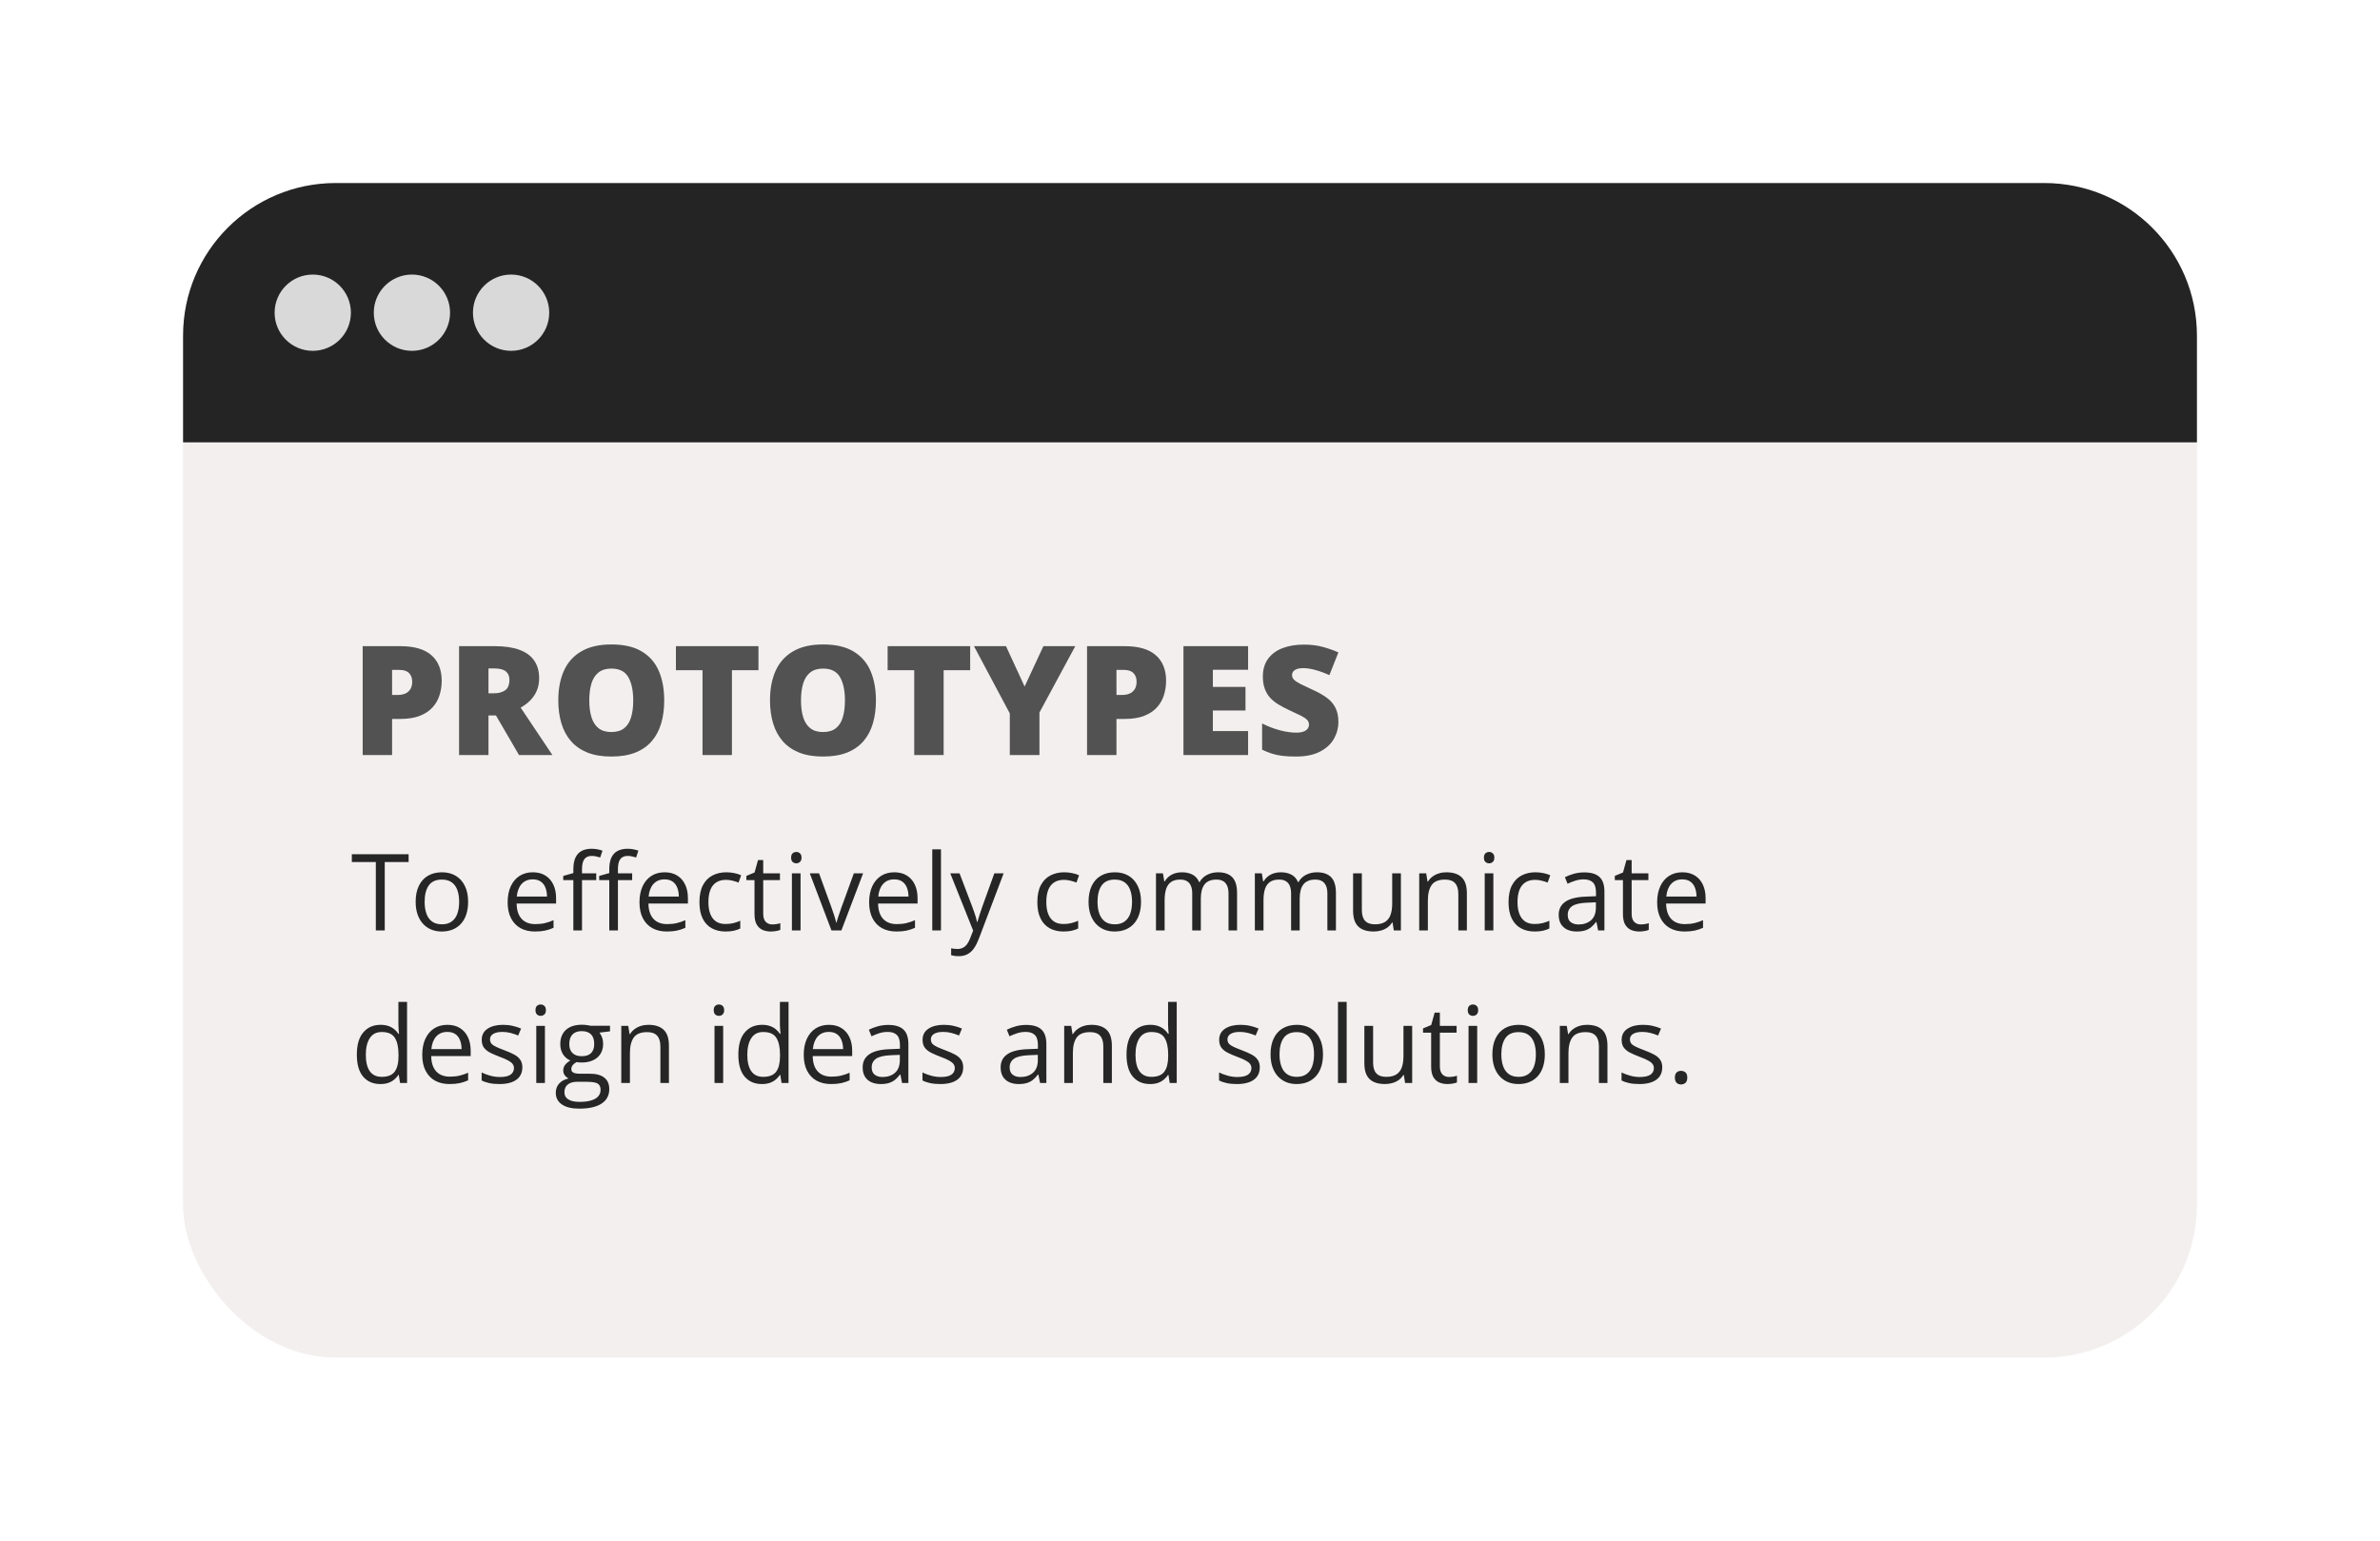
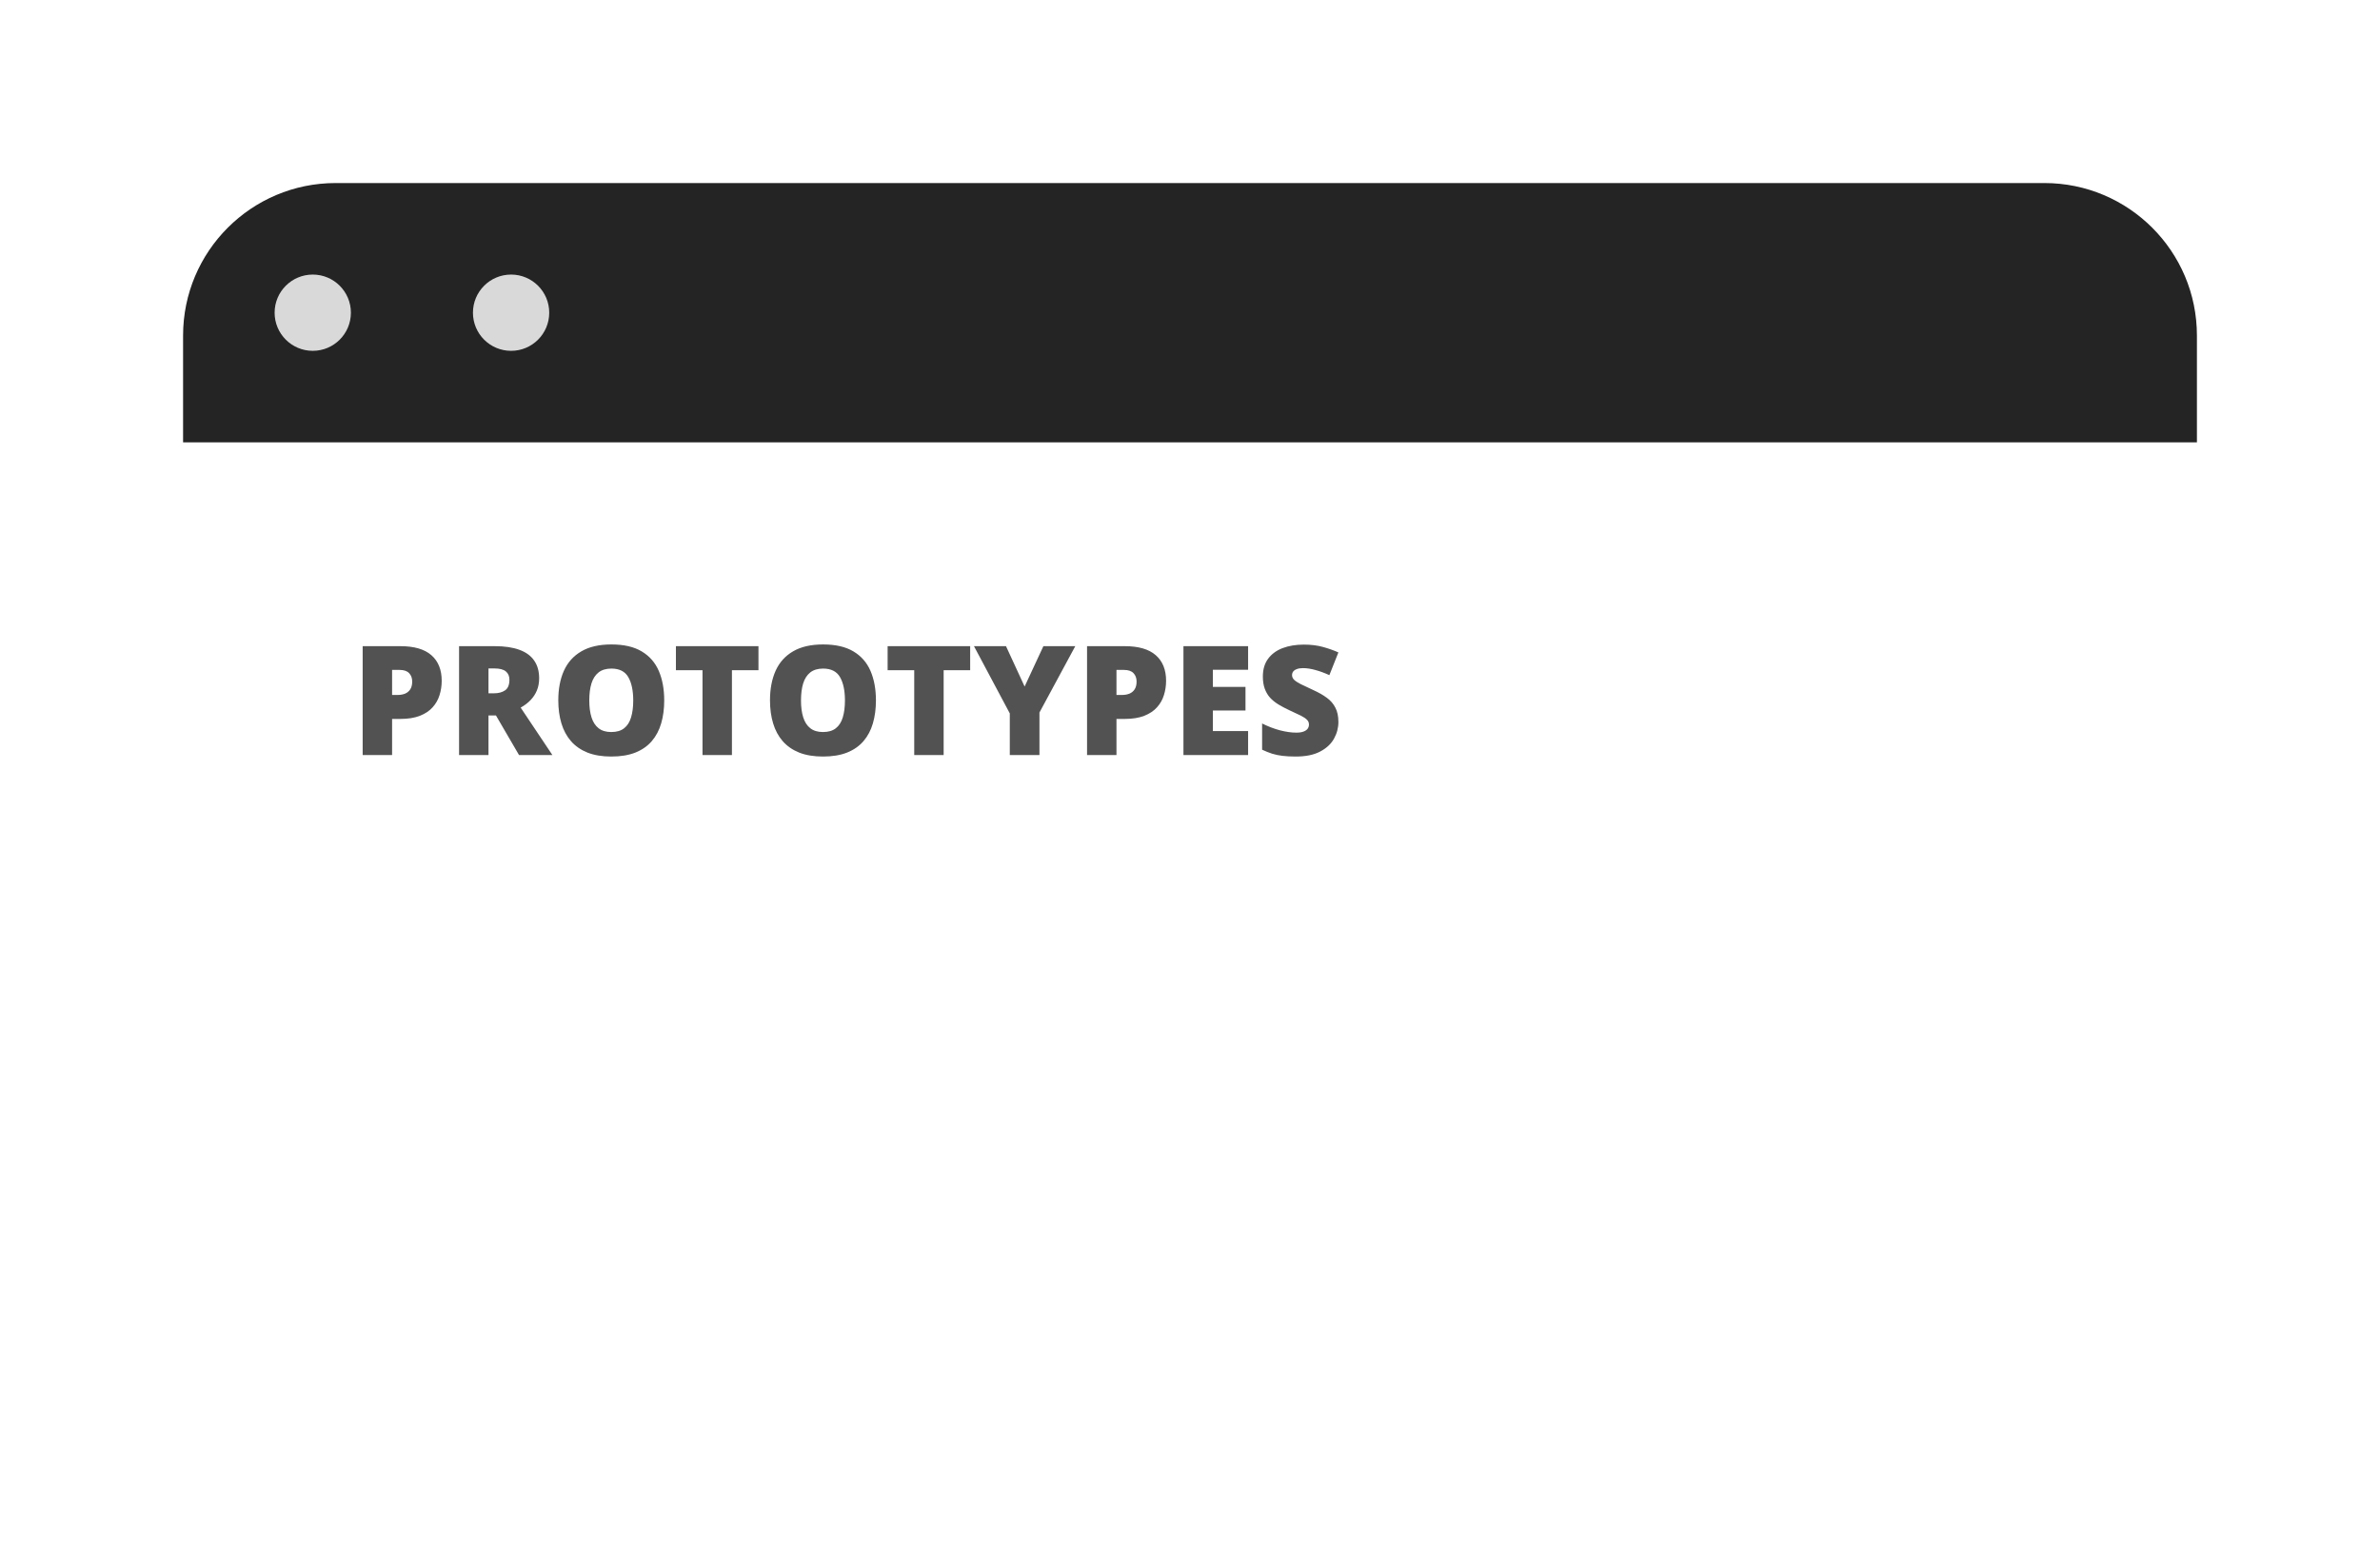
<svg xmlns="http://www.w3.org/2000/svg" width="312" height="202" viewBox="0 0 312 202" fill="none">
  <g filter="url(#filter0_d_34_589)">
-     <rect x="24" y="20" width="264" height="154" rx="20" fill="#F3EFEF" />
    <path d="M24 40C24 28.954 32.954 20 44 20H268C279.046 20 288 28.954 288 40V54H24V40Z" fill="#242424" />
    <circle cx="41" cy="37" r="5" fill="#D9D9D9" />
-     <circle cx="54" cy="37" r="5" fill="#D9D9D9" />
    <circle cx="67" cy="37" r="5" fill="#D9D9D9" />
    <path d="M52.484 80.723C54.294 80.723 55.648 81.117 56.547 81.904C57.452 82.692 57.904 83.812 57.904 85.264C57.904 85.915 57.81 86.54 57.621 87.139C57.439 87.738 57.136 88.272 56.713 88.74C56.296 89.209 55.74 89.58 55.043 89.853C54.353 90.127 53.5 90.264 52.484 90.264H51.4V95H47.543V80.723H52.484ZM52.397 83.838H51.4V87.119H52.162C52.494 87.119 52.803 87.064 53.09 86.953C53.376 86.836 53.604 86.65 53.773 86.397C53.949 86.136 54.037 85.791 54.037 85.361C54.037 84.912 53.904 84.547 53.637 84.268C53.37 83.981 52.956 83.838 52.397 83.838ZM64.857 80.723C66.153 80.723 67.231 80.882 68.09 81.201C68.949 81.514 69.594 81.982 70.023 82.607C70.46 83.232 70.678 84.01 70.678 84.941C70.678 85.521 70.58 86.048 70.385 86.523C70.189 86.999 69.909 87.425 69.545 87.803C69.187 88.174 68.757 88.499 68.256 88.779L72.416 95H68.041L65.014 89.805H64.037V95H60.18V80.723H64.857ZM64.799 83.643H64.037V86.904H64.76C65.352 86.904 65.837 86.774 66.215 86.514C66.592 86.253 66.781 85.788 66.781 85.117C66.781 84.655 66.625 84.294 66.312 84.033C66 83.773 65.495 83.643 64.799 83.643ZM87.074 87.842C87.074 88.942 86.941 89.945 86.674 90.85C86.413 91.748 86.003 92.523 85.443 93.174C84.883 93.825 84.164 94.326 83.285 94.678C82.406 95.023 81.355 95.195 80.131 95.195C78.933 95.195 77.894 95.023 77.016 94.678C76.143 94.326 75.424 93.828 74.857 93.184C74.291 92.533 73.871 91.755 73.598 90.85C73.324 89.945 73.188 88.936 73.188 87.822C73.188 86.338 73.432 85.049 73.92 83.955C74.415 82.855 75.176 82.005 76.205 81.406C77.234 80.801 78.549 80.498 80.15 80.498C81.778 80.498 83.1 80.801 84.115 81.406C85.137 82.012 85.886 82.865 86.361 83.965C86.837 85.065 87.074 86.357 87.074 87.842ZM77.25 87.842C77.25 88.701 77.348 89.44 77.543 90.059C77.738 90.677 78.047 91.152 78.471 91.484C78.894 91.816 79.447 91.982 80.131 91.982C80.841 91.982 81.404 91.816 81.82 91.484C82.243 91.152 82.546 90.677 82.728 90.059C82.917 89.44 83.012 88.701 83.012 87.842C83.012 86.553 82.797 85.534 82.367 84.785C81.938 84.037 81.199 83.662 80.15 83.662C79.454 83.662 78.891 83.831 78.461 84.17C78.038 84.508 77.728 84.99 77.533 85.615C77.344 86.24 77.25 86.982 77.25 87.842ZM95.951 95H92.094V83.877H88.607V80.723H99.428V83.877H95.951V95ZM114.828 87.842C114.828 88.942 114.695 89.945 114.428 90.85C114.167 91.748 113.757 92.523 113.197 93.174C112.637 93.825 111.918 94.326 111.039 94.678C110.16 95.023 109.109 95.195 107.885 95.195C106.687 95.195 105.648 95.023 104.77 94.678C103.897 94.326 103.178 93.828 102.611 93.184C102.045 92.533 101.625 91.755 101.352 90.85C101.078 89.945 100.941 88.936 100.941 87.822C100.941 86.338 101.186 85.049 101.674 83.955C102.169 82.855 102.93 82.005 103.959 81.406C104.988 80.801 106.303 80.498 107.904 80.498C109.532 80.498 110.854 80.801 111.869 81.406C112.891 82.012 113.64 82.865 114.115 83.965C114.59 85.065 114.828 86.357 114.828 87.842ZM105.004 87.842C105.004 88.701 105.102 89.44 105.297 90.059C105.492 90.677 105.801 91.152 106.225 91.484C106.648 91.816 107.201 91.982 107.885 91.982C108.594 91.982 109.158 91.816 109.574 91.484C109.997 91.152 110.3 90.677 110.482 90.059C110.671 89.44 110.766 88.701 110.766 87.842C110.766 86.553 110.551 85.534 110.121 84.785C109.691 84.037 108.952 83.662 107.904 83.662C107.208 83.662 106.645 83.831 106.215 84.17C105.792 84.508 105.482 84.99 105.287 85.615C105.098 86.24 105.004 86.982 105.004 87.842ZM123.705 95H119.848V83.877H116.361V80.723H127.182V83.877H123.705V95ZM134.32 86.016L136.781 80.723H140.961L136.264 89.424V95H132.377V89.541L127.68 80.723H131.879L134.32 86.016ZM147.445 80.723C149.255 80.723 150.609 81.117 151.508 81.904C152.413 82.692 152.865 83.812 152.865 85.264C152.865 85.915 152.771 86.54 152.582 87.139C152.4 87.738 152.097 88.272 151.674 88.74C151.257 89.209 150.701 89.58 150.004 89.853C149.314 90.127 148.461 90.264 147.445 90.264H146.361V95H142.504V80.723H147.445ZM147.357 83.838H146.361V87.119H147.123C147.455 87.119 147.764 87.064 148.051 86.953C148.337 86.836 148.565 86.65 148.734 86.397C148.91 86.136 148.998 85.791 148.998 85.361C148.998 84.912 148.865 84.547 148.598 84.268C148.331 83.981 147.917 83.838 147.357 83.838ZM163.617 95H155.141V80.723H163.617V83.818H158.998V86.064H163.275V89.16H158.998V91.856H163.617V95ZM175.453 90.664C175.453 91.439 175.258 92.174 174.867 92.871C174.477 93.561 173.868 94.121 173.041 94.551C172.221 94.981 171.16 95.195 169.857 95.195C169.206 95.195 168.633 95.166 168.139 95.107C167.65 95.049 167.195 94.954 166.771 94.824C166.348 94.688 165.909 94.512 165.453 94.297V90.859C166.228 91.25 167.009 91.549 167.797 91.758C168.585 91.96 169.298 92.061 169.936 92.061C170.32 92.061 170.632 92.015 170.873 91.924C171.12 91.833 171.303 91.709 171.42 91.553C171.537 91.39 171.596 91.204 171.596 90.996C171.596 90.749 171.508 90.54 171.332 90.371C171.163 90.195 170.889 90.013 170.512 89.824C170.134 89.635 169.636 89.401 169.018 89.121C168.49 88.874 168.012 88.62 167.582 88.359C167.159 88.099 166.794 87.803 166.488 87.471C166.189 87.132 165.958 86.738 165.795 86.289C165.632 85.84 165.551 85.309 165.551 84.697C165.551 83.779 165.775 83.011 166.225 82.393C166.68 81.768 167.312 81.299 168.119 80.986C168.933 80.674 169.87 80.518 170.932 80.518C171.863 80.518 172.699 80.622 173.441 80.83C174.19 81.038 174.861 81.276 175.453 81.543L174.271 84.522C173.66 84.242 173.057 84.02 172.465 83.857C171.872 83.688 171.322 83.603 170.814 83.603C170.482 83.603 170.209 83.646 169.994 83.731C169.786 83.809 169.63 83.916 169.525 84.053C169.428 84.189 169.379 84.346 169.379 84.522C169.379 84.743 169.464 84.941 169.633 85.117C169.809 85.293 170.098 85.485 170.502 85.693C170.912 85.895 171.469 86.159 172.172 86.484C172.868 86.797 173.461 87.135 173.949 87.5C174.438 87.858 174.809 88.291 175.062 88.799C175.323 89.3 175.453 89.922 175.453 90.664Z" fill="#525252" />
-     <path d="M50.437 118H49.268V109.031H46.123V108.006H53.567V109.031H50.437V118ZM61.367 114.24C61.367 114.855 61.287 115.405 61.128 115.888C60.968 116.371 60.738 116.779 60.438 117.111C60.137 117.444 59.772 117.699 59.344 117.877C58.92 118.05 58.439 118.137 57.901 118.137C57.4 118.137 56.94 118.05 56.52 117.877C56.106 117.699 55.746 117.444 55.44 117.111C55.14 116.779 54.905 116.371 54.736 115.888C54.572 115.405 54.49 114.855 54.49 114.24C54.49 113.42 54.629 112.723 54.907 112.148C55.185 111.57 55.582 111.13 56.097 110.829C56.616 110.524 57.234 110.371 57.949 110.371C58.633 110.371 59.23 110.524 59.74 110.829C60.255 111.134 60.654 111.576 60.937 112.155C61.224 112.729 61.367 113.424 61.367 114.24ZM55.666 114.24C55.666 114.842 55.746 115.364 55.905 115.806C56.065 116.248 56.311 116.59 56.644 116.831C56.976 117.073 57.405 117.193 57.929 117.193C58.448 117.193 58.874 117.073 59.207 116.831C59.544 116.59 59.793 116.248 59.952 115.806C60.112 115.364 60.191 114.842 60.191 114.24C60.191 113.643 60.112 113.128 59.952 112.695C59.793 112.258 59.547 111.921 59.214 111.684C58.881 111.447 58.45 111.328 57.922 111.328C57.143 111.328 56.571 111.586 56.206 112.101C55.846 112.616 55.666 113.329 55.666 114.24ZM69.851 110.371C70.489 110.371 71.035 110.512 71.491 110.795C71.947 111.077 72.296 111.474 72.537 111.984C72.779 112.49 72.899 113.083 72.899 113.762V114.466H67.725C67.738 115.345 67.957 116.015 68.381 116.476C68.805 116.936 69.402 117.166 70.172 117.166C70.646 117.166 71.065 117.123 71.43 117.036C71.794 116.95 72.172 116.822 72.564 116.653V117.651C72.186 117.82 71.81 117.943 71.436 118.021C71.067 118.098 70.63 118.137 70.124 118.137C69.404 118.137 68.775 117.991 68.237 117.699C67.704 117.403 67.289 116.97 66.993 116.4C66.697 115.831 66.549 115.133 66.549 114.309C66.549 113.502 66.683 112.805 66.952 112.217C67.226 111.624 67.608 111.169 68.101 110.85C68.597 110.531 69.181 110.371 69.851 110.371ZM69.837 111.301C69.231 111.301 68.748 111.499 68.388 111.896C68.028 112.292 67.814 112.846 67.745 113.557H71.71C71.705 113.11 71.635 112.718 71.498 112.381C71.366 112.039 71.163 111.775 70.89 111.588C70.616 111.396 70.265 111.301 69.837 111.301ZM78.163 111.396H76.297V118H75.162V111.396H73.836V110.85L75.162 110.474V109.975C75.162 109.346 75.255 108.835 75.442 108.443C75.629 108.047 75.9 107.755 76.256 107.568C76.611 107.382 77.044 107.288 77.555 107.288C77.842 107.288 78.104 107.313 78.341 107.363C78.582 107.413 78.794 107.47 78.977 107.534L78.683 108.43C78.528 108.38 78.352 108.334 78.156 108.293C77.965 108.247 77.769 108.225 77.568 108.225C77.135 108.225 76.814 108.366 76.605 108.648C76.399 108.926 76.297 109.364 76.297 109.961V110.508H78.163V111.396ZM82.873 111.396H81.007V118H79.872V111.396H78.546V110.85L79.872 110.474V109.975C79.872 109.346 79.966 108.835 80.152 108.443C80.339 108.047 80.61 107.755 80.966 107.568C81.321 107.382 81.754 107.288 82.265 107.288C82.552 107.288 82.814 107.313 83.051 107.363C83.292 107.413 83.504 107.47 83.686 107.534L83.393 108.43C83.238 108.38 83.062 108.334 82.866 108.293C82.675 108.247 82.479 108.225 82.278 108.225C81.845 108.225 81.524 108.366 81.314 108.648C81.109 108.926 81.007 109.364 81.007 109.961V110.508H82.873V111.396ZM87.132 110.371C87.77 110.371 88.317 110.512 88.772 110.795C89.228 111.077 89.577 111.474 89.818 111.984C90.06 112.49 90.181 113.083 90.181 113.762V114.466H85.006C85.019 115.345 85.238 116.015 85.662 116.476C86.086 116.936 86.683 117.166 87.453 117.166C87.927 117.166 88.346 117.123 88.711 117.036C89.076 116.95 89.454 116.822 89.846 116.653V117.651C89.467 117.82 89.091 117.943 88.718 118.021C88.349 118.098 87.911 118.137 87.405 118.137C86.685 118.137 86.056 117.991 85.519 117.699C84.985 117.403 84.571 116.97 84.274 116.4C83.978 115.831 83.83 115.133 83.83 114.309C83.83 113.502 83.965 112.805 84.233 112.217C84.507 111.624 84.89 111.169 85.382 110.85C85.879 110.531 86.462 110.371 87.132 110.371ZM87.118 111.301C86.512 111.301 86.029 111.499 85.669 111.896C85.309 112.292 85.095 112.846 85.026 113.557H88.991C88.987 113.11 88.916 112.718 88.779 112.381C88.647 112.039 88.444 111.775 88.171 111.588C87.897 111.396 87.546 111.301 87.118 111.301ZM95.109 118.137C94.435 118.137 93.84 117.998 93.325 117.72C92.81 117.442 92.409 117.018 92.122 116.448C91.835 115.879 91.691 115.161 91.691 114.295C91.691 113.388 91.842 112.647 92.143 112.073C92.448 111.494 92.867 111.066 93.4 110.788C93.934 110.51 94.54 110.371 95.219 110.371C95.592 110.371 95.953 110.41 96.299 110.487C96.65 110.56 96.937 110.654 97.16 110.768L96.818 111.718C96.591 111.627 96.326 111.545 96.025 111.472C95.729 111.399 95.451 111.362 95.191 111.362C94.672 111.362 94.239 111.474 93.893 111.697C93.551 111.921 93.293 112.249 93.12 112.682C92.951 113.115 92.867 113.648 92.867 114.281C92.867 114.887 92.949 115.405 93.113 115.833C93.282 116.261 93.53 116.59 93.858 116.817C94.191 117.041 94.606 117.152 95.103 117.152C95.499 117.152 95.857 117.111 96.176 117.029C96.495 116.943 96.784 116.842 97.044 116.729V117.74C96.793 117.868 96.513 117.966 96.203 118.034C95.898 118.103 95.533 118.137 95.109 118.137ZM101.241 117.207C101.428 117.207 101.619 117.191 101.815 117.159C102.011 117.127 102.171 117.089 102.294 117.043V117.925C102.162 117.984 101.977 118.034 101.74 118.075C101.508 118.116 101.28 118.137 101.057 118.137C100.66 118.137 100.3 118.068 99.977 117.932C99.653 117.79 99.393 117.553 99.197 117.221C99.006 116.888 98.91 116.428 98.91 115.84V111.396H97.844V110.843L98.917 110.398L99.368 108.771H100.052V110.508H102.246V111.396H100.052V115.806C100.052 116.275 100.159 116.626 100.373 116.858C100.592 117.091 100.881 117.207 101.241 117.207ZM104.946 110.508V118H103.812V110.508H104.946ZM104.393 107.705C104.579 107.705 104.739 107.767 104.871 107.89C105.008 108.008 105.076 108.195 105.076 108.45C105.076 108.701 105.008 108.888 104.871 109.011C104.739 109.134 104.579 109.195 104.393 109.195C104.197 109.195 104.033 109.134 103.9 109.011C103.773 108.888 103.709 108.701 103.709 108.45C103.709 108.195 103.773 108.008 103.9 107.89C104.033 107.767 104.197 107.705 104.393 107.705ZM109 118L106.156 110.508H107.373L109.021 115.04C109.134 115.35 109.251 115.692 109.369 116.065C109.488 116.439 109.57 116.74 109.615 116.968H109.663C109.718 116.74 109.809 116.439 109.937 116.065C110.064 115.687 110.18 115.345 110.285 115.04L111.933 110.508H113.149L110.299 118H109ZM117.237 110.371C117.875 110.371 118.422 110.512 118.878 110.795C119.334 111.077 119.682 111.474 119.924 111.984C120.165 112.49 120.286 113.083 120.286 113.762V114.466H115.111C115.125 115.345 115.344 116.015 115.768 116.476C116.191 116.936 116.788 117.166 117.559 117.166C118.033 117.166 118.452 117.123 118.816 117.036C119.181 116.95 119.559 116.822 119.951 116.653V117.651C119.573 117.82 119.197 117.943 118.823 118.021C118.454 118.098 118.017 118.137 117.511 118.137C116.791 118.137 116.162 117.991 115.624 117.699C115.091 117.403 114.676 116.97 114.38 116.4C114.084 115.831 113.936 115.133 113.936 114.309C113.936 113.502 114.07 112.805 114.339 112.217C114.612 111.624 114.995 111.169 115.487 110.85C115.984 110.531 116.567 110.371 117.237 110.371ZM117.224 111.301C116.618 111.301 116.134 111.499 115.774 111.896C115.414 112.292 115.2 112.846 115.132 113.557H119.097C119.092 113.11 119.021 112.718 118.885 112.381C118.753 112.039 118.55 111.775 118.276 111.588C118.003 111.396 117.652 111.301 117.224 111.301ZM123.355 118H122.214V107.363H123.355V118ZM124.572 110.508H125.789L127.443 114.855C127.539 115.111 127.628 115.357 127.71 115.594C127.792 115.826 127.865 116.049 127.929 116.264C127.993 116.478 128.043 116.685 128.079 116.886H128.127C128.191 116.658 128.282 116.359 128.4 115.99C128.519 115.617 128.646 115.236 128.783 114.849L130.349 110.508H131.572L128.312 119.101C128.138 119.561 127.936 119.962 127.703 120.304C127.475 120.646 127.197 120.908 126.869 121.09C126.541 121.277 126.145 121.37 125.68 121.37C125.465 121.37 125.276 121.356 125.112 121.329C124.948 121.306 124.807 121.279 124.688 121.247V120.338C124.789 120.361 124.91 120.381 125.051 120.399C125.197 120.418 125.347 120.427 125.502 120.427C125.785 120.427 126.028 120.372 126.233 120.263C126.443 120.158 126.623 120.003 126.773 119.798C126.924 119.593 127.054 119.349 127.163 119.066L127.573 118.014L124.572 110.508ZM139.406 118.137C138.732 118.137 138.137 117.998 137.622 117.72C137.107 117.442 136.706 117.018 136.419 116.448C136.132 115.879 135.988 115.161 135.988 114.295C135.988 113.388 136.139 112.647 136.439 112.073C136.745 111.494 137.164 111.066 137.697 110.788C138.23 110.51 138.837 110.371 139.516 110.371C139.889 110.371 140.249 110.41 140.596 110.487C140.947 110.56 141.234 110.654 141.457 110.768L141.115 111.718C140.887 111.627 140.623 111.545 140.322 111.472C140.026 111.399 139.748 111.362 139.488 111.362C138.969 111.362 138.536 111.474 138.189 111.697C137.848 111.921 137.59 112.249 137.417 112.682C137.248 113.115 137.164 113.648 137.164 114.281C137.164 114.887 137.246 115.405 137.41 115.833C137.579 116.261 137.827 116.59 138.155 116.817C138.488 117.041 138.903 117.152 139.399 117.152C139.796 117.152 140.154 117.111 140.473 117.029C140.792 116.943 141.081 116.842 141.341 116.729V117.74C141.09 117.868 140.81 117.966 140.5 118.034C140.195 118.103 139.83 118.137 139.406 118.137ZM149.578 114.24C149.578 114.855 149.498 115.405 149.339 115.888C149.179 116.371 148.949 116.779 148.648 117.111C148.348 117.444 147.983 117.699 147.555 117.877C147.131 118.05 146.65 118.137 146.112 118.137C145.611 118.137 145.151 118.05 144.731 117.877C144.317 117.699 143.957 117.444 143.651 117.111C143.351 116.779 143.116 116.371 142.947 115.888C142.783 115.405 142.701 114.855 142.701 114.24C142.701 113.42 142.84 112.723 143.118 112.148C143.396 111.57 143.793 111.13 144.308 110.829C144.827 110.524 145.445 110.371 146.16 110.371C146.844 110.371 147.441 110.524 147.951 110.829C148.466 111.134 148.865 111.576 149.147 112.155C149.435 112.729 149.578 113.424 149.578 114.24ZM143.877 114.24C143.877 114.842 143.957 115.364 144.116 115.806C144.276 116.248 144.522 116.59 144.854 116.831C145.187 117.073 145.616 117.193 146.14 117.193C146.659 117.193 147.085 117.073 147.418 116.831C147.755 116.59 148.004 116.248 148.163 115.806C148.323 115.364 148.402 114.842 148.402 114.24C148.402 113.643 148.323 113.128 148.163 112.695C148.004 112.258 147.757 111.921 147.425 111.684C147.092 111.447 146.661 111.328 146.133 111.328C145.354 111.328 144.782 111.586 144.417 112.101C144.057 112.616 143.877 113.329 143.877 114.24ZM159.675 110.371C160.5 110.371 161.122 110.588 161.541 111.021C161.96 111.449 162.17 112.139 162.17 113.092V118H161.049V113.146C161.049 112.54 160.917 112.087 160.652 111.786C160.393 111.481 160.005 111.328 159.49 111.328C158.766 111.328 158.239 111.538 157.911 111.957C157.583 112.376 157.419 112.994 157.419 113.81V118H156.291V113.146C156.291 112.741 156.232 112.404 156.113 112.135C155.999 111.866 155.826 111.665 155.594 111.533C155.366 111.396 155.076 111.328 154.726 111.328C154.229 111.328 153.83 111.431 153.529 111.636C153.229 111.841 153.01 112.146 152.873 112.552C152.741 112.953 152.675 113.447 152.675 114.035V118H151.54V110.508H152.456L152.627 111.567H152.688C152.839 111.308 153.028 111.089 153.256 110.911C153.484 110.733 153.739 110.599 154.021 110.508C154.304 110.417 154.605 110.371 154.924 110.371C155.493 110.371 155.97 110.478 156.353 110.692C156.74 110.902 157.02 111.223 157.193 111.656H157.255C157.501 111.223 157.838 110.902 158.267 110.692C158.695 110.478 159.164 110.371 159.675 110.371ZM172.636 110.371C173.461 110.371 174.083 110.588 174.502 111.021C174.921 111.449 175.131 112.139 175.131 113.092V118H174.01V113.146C174.01 112.54 173.878 112.087 173.613 111.786C173.354 111.481 172.966 111.328 172.451 111.328C171.727 111.328 171.2 111.538 170.872 111.957C170.544 112.376 170.38 112.994 170.38 113.81V118H169.252V113.146C169.252 112.741 169.193 112.404 169.074 112.135C168.96 111.866 168.787 111.665 168.555 111.533C168.327 111.396 168.037 111.328 167.687 111.328C167.19 111.328 166.791 111.431 166.49 111.636C166.189 111.841 165.971 112.146 165.834 112.552C165.702 112.953 165.636 113.447 165.636 114.035V118H164.501V110.508H165.417L165.588 111.567H165.649C165.8 111.308 165.989 111.089 166.217 110.911C166.445 110.733 166.7 110.599 166.982 110.508C167.265 110.417 167.566 110.371 167.885 110.371C168.454 110.371 168.931 110.478 169.313 110.692C169.701 110.902 169.981 111.223 170.154 111.656H170.216C170.462 111.223 170.799 110.902 171.228 110.692C171.656 110.478 172.125 110.371 172.636 110.371ZM183.648 110.508V118H182.719L182.555 116.947H182.493C182.338 117.207 182.138 117.426 181.892 117.604C181.646 117.781 181.368 117.913 181.058 118C180.752 118.091 180.426 118.137 180.08 118.137C179.488 118.137 178.991 118.041 178.59 117.85C178.189 117.658 177.886 117.362 177.681 116.961C177.48 116.56 177.38 116.045 177.38 115.416V110.508H178.528V115.334C178.528 115.958 178.67 116.425 178.952 116.735C179.235 117.041 179.665 117.193 180.244 117.193C180.8 117.193 181.242 117.089 181.57 116.879C181.903 116.669 182.142 116.362 182.288 115.956C182.434 115.546 182.507 115.045 182.507 114.452V110.508H183.648ZM189.596 110.371C190.484 110.371 191.157 110.59 191.612 111.027C192.068 111.46 192.296 112.158 192.296 113.119V118H191.175V113.194C191.175 112.57 191.031 112.103 190.744 111.793C190.462 111.483 190.026 111.328 189.438 111.328C188.609 111.328 188.026 111.563 187.688 112.032C187.351 112.502 187.183 113.183 187.183 114.076V118H186.048V110.508H186.964L187.135 111.588H187.196C187.356 111.324 187.559 111.103 187.805 110.925C188.051 110.743 188.326 110.606 188.632 110.515C188.937 110.419 189.258 110.371 189.596 110.371ZM195.769 110.508V118H194.634V110.508H195.769ZM195.215 107.705C195.402 107.705 195.561 107.767 195.693 107.89C195.83 108.008 195.898 108.195 195.898 108.45C195.898 108.701 195.83 108.888 195.693 109.011C195.561 109.134 195.402 109.195 195.215 109.195C195.019 109.195 194.855 109.134 194.723 109.011C194.595 108.888 194.531 108.701 194.531 108.45C194.531 108.195 194.595 108.008 194.723 107.89C194.855 107.767 195.019 107.705 195.215 107.705ZM201.176 118.137C200.501 118.137 199.907 117.998 199.392 117.72C198.877 117.442 198.476 117.018 198.188 116.448C197.901 115.879 197.758 115.161 197.758 114.295C197.758 113.388 197.908 112.647 198.209 112.073C198.514 111.494 198.934 111.066 199.467 110.788C200 110.51 200.606 110.371 201.285 110.371C201.659 110.371 202.019 110.41 202.365 110.487C202.716 110.56 203.003 110.654 203.227 110.768L202.885 111.718C202.657 111.627 202.393 111.545 202.092 111.472C201.796 111.399 201.518 111.362 201.258 111.362C200.738 111.362 200.305 111.474 199.959 111.697C199.617 111.921 199.36 112.249 199.187 112.682C199.018 113.115 198.934 113.648 198.934 114.281C198.934 114.887 199.016 115.405 199.18 115.833C199.348 116.261 199.597 116.59 199.925 116.817C200.257 117.041 200.672 117.152 201.169 117.152C201.565 117.152 201.923 117.111 202.242 117.029C202.561 116.943 202.851 116.842 203.11 116.729V117.74C202.86 117.868 202.579 117.966 202.27 118.034C201.964 118.103 201.6 118.137 201.176 118.137ZM207.69 110.385C208.584 110.385 209.247 110.585 209.68 110.986C210.113 111.387 210.329 112.028 210.329 112.907V118H209.502L209.283 116.893H209.229C209.019 117.166 208.8 117.396 208.572 117.583C208.344 117.765 208.08 117.904 207.779 118C207.483 118.091 207.118 118.137 206.686 118.137C206.23 118.137 205.824 118.057 205.469 117.897C205.118 117.738 204.84 117.496 204.635 117.173C204.434 116.849 204.334 116.439 204.334 115.942C204.334 115.195 204.63 114.621 205.223 114.22C205.815 113.819 206.717 113.6 207.93 113.563L209.222 113.509V113.051C209.222 112.404 209.083 111.95 208.805 111.69C208.527 111.431 208.135 111.301 207.629 111.301C207.237 111.301 206.863 111.358 206.508 111.472C206.152 111.586 205.815 111.72 205.496 111.875L205.147 111.014C205.485 110.84 205.872 110.692 206.31 110.569C206.747 110.446 207.207 110.385 207.69 110.385ZM209.208 114.309L208.066 114.356C207.132 114.393 206.474 114.546 206.091 114.814C205.708 115.083 205.517 115.464 205.517 115.956C205.517 116.384 205.646 116.701 205.906 116.906C206.166 117.111 206.51 117.214 206.938 117.214C207.604 117.214 208.148 117.029 208.572 116.66C208.996 116.291 209.208 115.737 209.208 114.999V114.309ZM215.087 117.207C215.274 117.207 215.465 117.191 215.661 117.159C215.857 117.127 216.017 117.089 216.14 117.043V117.925C216.007 117.984 215.823 118.034 215.586 118.075C215.354 118.116 215.126 118.137 214.902 118.137C214.506 118.137 214.146 118.068 213.822 117.932C213.499 117.79 213.239 117.553 213.043 117.221C212.852 116.888 212.756 116.428 212.756 115.84V111.396H211.689V110.843L212.763 110.398L213.214 108.771H213.897V110.508H216.092V111.396H213.897V115.806C213.897 116.275 214.005 116.626 214.219 116.858C214.438 117.091 214.727 117.207 215.087 117.207ZM220.542 110.371C221.18 110.371 221.727 110.512 222.183 110.795C222.638 111.077 222.987 111.474 223.229 111.984C223.47 112.49 223.591 113.083 223.591 113.762V114.466H218.416C218.43 115.345 218.648 116.015 219.072 116.476C219.496 116.936 220.093 117.166 220.863 117.166C221.337 117.166 221.757 117.123 222.121 117.036C222.486 116.95 222.864 116.822 223.256 116.653V117.651C222.878 117.82 222.502 117.943 222.128 118.021C221.759 118.098 221.321 118.137 220.815 118.137C220.095 118.137 219.466 117.991 218.929 117.699C218.396 117.403 217.981 116.97 217.685 116.4C217.388 115.831 217.24 115.133 217.24 114.309C217.24 113.502 217.375 112.805 217.644 112.217C217.917 111.624 218.3 111.169 218.792 110.85C219.289 110.531 219.872 110.371 220.542 110.371ZM220.528 111.301C219.922 111.301 219.439 111.499 219.079 111.896C218.719 112.292 218.505 112.846 218.437 113.557H222.401C222.397 113.11 222.326 112.718 222.189 112.381C222.057 112.039 221.854 111.775 221.581 111.588C221.308 111.396 220.957 111.301 220.528 111.301ZM49.862 138.137C48.914 138.137 48.162 137.813 47.606 137.166C47.055 136.519 46.779 135.557 46.779 134.281C46.779 132.992 47.062 132.019 47.627 131.362C48.192 130.701 48.944 130.371 49.883 130.371C50.279 130.371 50.626 130.424 50.922 130.528C51.218 130.633 51.473 130.774 51.688 130.952C51.902 131.125 52.082 131.324 52.227 131.547H52.31C52.291 131.406 52.273 131.212 52.255 130.966C52.237 130.72 52.227 130.519 52.227 130.364V127.363H53.362V138H52.446L52.275 136.934H52.227C52.086 137.157 51.906 137.36 51.688 137.542C51.473 137.724 51.216 137.87 50.915 137.979C50.619 138.084 50.268 138.137 49.862 138.137ZM50.04 137.193C50.842 137.193 51.41 136.965 51.742 136.51C52.075 136.054 52.241 135.377 52.241 134.479V134.274C52.241 133.322 52.082 132.59 51.763 132.08C51.448 131.57 50.874 131.314 50.04 131.314C49.343 131.314 48.821 131.583 48.475 132.121C48.128 132.654 47.955 133.383 47.955 134.309C47.955 135.229 48.126 135.94 48.468 136.441C48.814 136.943 49.338 137.193 50.04 137.193ZM58.653 130.371C59.291 130.371 59.838 130.512 60.294 130.795C60.75 131.077 61.098 131.474 61.34 131.984C61.581 132.49 61.702 133.083 61.702 133.762V134.466H56.527C56.541 135.345 56.76 136.015 57.184 136.476C57.607 136.936 58.204 137.166 58.975 137.166C59.449 137.166 59.868 137.123 60.232 137.036C60.597 136.95 60.975 136.822 61.367 136.653V137.651C60.989 137.82 60.613 137.943 60.239 138.021C59.87 138.098 59.433 138.137 58.927 138.137C58.207 138.137 57.578 137.991 57.04 137.699C56.507 137.403 56.092 136.97 55.796 136.4C55.5 135.831 55.352 135.133 55.352 134.309C55.352 133.502 55.486 132.805 55.755 132.217C56.028 131.624 56.411 131.169 56.903 130.85C57.4 130.531 57.983 130.371 58.653 130.371ZM58.64 131.301C58.033 131.301 57.55 131.499 57.19 131.896C56.83 132.292 56.616 132.846 56.548 133.557H60.513C60.508 133.11 60.438 132.718 60.301 132.381C60.169 132.039 59.966 131.775 59.692 131.588C59.419 131.396 59.068 131.301 58.64 131.301ZM68.477 135.949C68.477 136.428 68.356 136.831 68.114 137.159C67.877 137.483 67.535 137.727 67.089 137.891C66.647 138.055 66.118 138.137 65.503 138.137C64.979 138.137 64.525 138.096 64.143 138.014C63.76 137.932 63.425 137.815 63.138 137.665V136.619C63.443 136.77 63.808 136.906 64.231 137.029C64.655 137.152 65.088 137.214 65.53 137.214C66.177 137.214 66.647 137.109 66.939 136.899C67.23 136.69 67.376 136.405 67.376 136.045C67.376 135.84 67.317 135.66 67.198 135.505C67.084 135.345 66.891 135.193 66.617 135.047C66.344 134.896 65.966 134.732 65.482 134.555C65.004 134.372 64.589 134.192 64.238 134.015C63.892 133.832 63.623 133.611 63.432 133.352C63.245 133.092 63.151 132.755 63.151 132.34C63.151 131.706 63.407 131.221 63.917 130.884C64.432 130.542 65.106 130.371 65.94 130.371C66.392 130.371 66.813 130.417 67.205 130.508C67.602 130.594 67.971 130.713 68.312 130.863L67.93 131.772C67.62 131.64 67.289 131.529 66.939 131.438C66.588 131.346 66.23 131.301 65.865 131.301C65.341 131.301 64.938 131.387 64.655 131.561C64.377 131.734 64.238 131.971 64.238 132.271C64.238 132.504 64.302 132.695 64.43 132.846C64.562 132.996 64.772 133.137 65.059 133.27C65.346 133.402 65.724 133.557 66.193 133.734C66.663 133.908 67.068 134.088 67.41 134.274C67.752 134.457 68.014 134.68 68.196 134.944C68.383 135.204 68.477 135.539 68.477 135.949ZM71.436 130.508V138H70.302V130.508H71.436ZM70.883 127.705C71.07 127.705 71.229 127.767 71.361 127.89C71.498 128.008 71.566 128.195 71.566 128.45C71.566 128.701 71.498 128.888 71.361 129.011C71.229 129.134 71.07 129.195 70.883 129.195C70.687 129.195 70.523 129.134 70.391 129.011C70.263 128.888 70.199 128.701 70.199 128.45C70.199 128.195 70.263 128.008 70.391 127.89C70.523 127.767 70.687 127.705 70.883 127.705ZM75.935 141.363C74.95 141.363 74.191 141.179 73.658 140.81C73.125 140.445 72.858 139.932 72.858 139.271C72.858 138.802 73.007 138.401 73.303 138.068C73.603 137.736 74.018 137.515 74.547 137.405C74.351 137.314 74.182 137.177 74.041 136.995C73.904 136.813 73.836 136.603 73.836 136.366C73.836 136.093 73.911 135.854 74.061 135.648C74.216 135.439 74.451 135.238 74.766 135.047C74.374 134.887 74.055 134.618 73.809 134.24C73.567 133.857 73.446 133.413 73.446 132.907C73.446 132.369 73.558 131.911 73.781 131.533C74.005 131.15 74.328 130.859 74.752 130.658C75.176 130.458 75.689 130.357 76.29 130.357C76.422 130.357 76.554 130.364 76.686 130.378C76.823 130.387 76.953 130.403 77.076 130.426C77.199 130.444 77.306 130.467 77.397 130.494H79.968V131.226L78.587 131.396C78.724 131.574 78.838 131.788 78.929 132.039C79.02 132.29 79.065 132.568 79.065 132.873C79.065 133.62 78.812 134.215 78.307 134.657C77.801 135.095 77.106 135.313 76.222 135.313C76.012 135.313 75.798 135.295 75.579 135.259C75.356 135.382 75.185 135.519 75.066 135.669C74.953 135.819 74.895 135.993 74.895 136.188C74.895 136.334 74.939 136.451 75.025 136.537C75.117 136.624 75.246 136.688 75.415 136.729C75.584 136.765 75.787 136.783 76.023 136.783H77.343C78.159 136.783 78.783 136.954 79.216 137.296C79.653 137.638 79.872 138.137 79.872 138.793C79.872 139.622 79.535 140.258 78.86 140.7C78.186 141.142 77.211 141.363 75.935 141.363ZM75.969 140.475C76.588 140.475 77.101 140.411 77.507 140.283C77.917 140.16 78.222 139.98 78.423 139.743C78.628 139.511 78.731 139.233 78.731 138.909C78.731 138.608 78.662 138.381 78.525 138.226C78.389 138.075 78.188 137.975 77.924 137.925C77.659 137.87 77.336 137.843 76.953 137.843H75.654C75.317 137.843 75.023 137.895 74.772 138C74.522 138.105 74.328 138.26 74.191 138.465C74.059 138.67 73.993 138.925 73.993 139.23C73.993 139.636 74.164 139.944 74.506 140.153C74.848 140.368 75.335 140.475 75.969 140.475ZM76.263 134.486C76.805 134.486 77.213 134.35 77.486 134.076C77.76 133.803 77.897 133.404 77.897 132.88C77.897 132.319 77.757 131.9 77.48 131.622C77.201 131.34 76.791 131.198 76.249 131.198C75.73 131.198 75.329 131.344 75.046 131.636C74.768 131.923 74.629 132.344 74.629 132.9C74.629 133.411 74.77 133.803 75.053 134.076C75.335 134.35 75.739 134.486 76.263 134.486ZM84.992 130.371C85.881 130.371 86.553 130.59 87.009 131.027C87.465 131.46 87.692 132.158 87.692 133.119V138H86.571V133.194C86.571 132.57 86.428 132.103 86.141 131.793C85.858 131.483 85.423 131.328 84.835 131.328C84.005 131.328 83.422 131.563 83.085 132.032C82.748 132.502 82.579 133.183 82.579 134.076V138H81.444V130.508H82.36L82.531 131.588H82.593C82.752 131.324 82.955 131.103 83.201 130.925C83.447 130.743 83.723 130.606 84.028 130.515C84.334 130.419 84.655 130.371 84.992 130.371ZM94.802 130.508V138H93.667V130.508H94.802ZM94.248 127.705C94.435 127.705 94.594 127.767 94.727 127.89C94.863 128.008 94.932 128.195 94.932 128.45C94.932 128.701 94.863 128.888 94.727 129.011C94.594 129.134 94.435 129.195 94.248 129.195C94.052 129.195 93.888 129.134 93.756 129.011C93.628 128.888 93.564 128.701 93.564 128.45C93.564 128.195 93.628 128.008 93.756 127.89C93.888 127.767 94.052 127.705 94.248 127.705ZM99.874 138.137C98.926 138.137 98.174 137.813 97.618 137.166C97.067 136.519 96.791 135.557 96.791 134.281C96.791 132.992 97.074 132.019 97.639 131.362C98.204 130.701 98.956 130.371 99.894 130.371C100.291 130.371 100.637 130.424 100.934 130.528C101.23 130.633 101.485 130.774 101.699 130.952C101.913 131.125 102.093 131.324 102.239 131.547H102.321C102.303 131.406 102.285 131.212 102.267 130.966C102.248 130.72 102.239 130.519 102.239 130.364V127.363H103.374V138H102.458L102.287 136.934H102.239C102.098 137.157 101.918 137.36 101.699 137.542C101.485 137.724 101.228 137.87 100.927 137.979C100.631 138.084 100.28 138.137 99.874 138.137ZM100.052 137.193C100.854 137.193 101.421 136.965 101.754 136.51C102.087 136.054 102.253 135.377 102.253 134.479V134.274C102.253 133.322 102.093 132.59 101.774 132.08C101.46 131.57 100.886 131.314 100.052 131.314C99.355 131.314 98.833 131.583 98.486 132.121C98.14 132.654 97.967 133.383 97.967 134.309C97.967 135.229 98.138 135.94 98.48 136.441C98.826 136.943 99.35 137.193 100.052 137.193ZM108.665 130.371C109.303 130.371 109.85 130.512 110.306 130.795C110.761 131.077 111.11 131.474 111.352 131.984C111.593 132.49 111.714 133.083 111.714 133.762V134.466H106.539C106.553 135.345 106.771 136.015 107.195 136.476C107.619 136.936 108.216 137.166 108.986 137.166C109.46 137.166 109.88 137.123 110.244 137.036C110.609 136.95 110.987 136.822 111.379 136.653V137.651C111.001 137.82 110.625 137.943 110.251 138.021C109.882 138.098 109.444 138.137 108.938 138.137C108.218 138.137 107.59 137.991 107.052 137.699C106.519 137.403 106.104 136.97 105.808 136.4C105.511 135.831 105.363 135.133 105.363 134.309C105.363 133.502 105.498 132.805 105.767 132.217C106.04 131.624 106.423 131.169 106.915 130.85C107.412 130.531 107.995 130.371 108.665 130.371ZM108.651 131.301C108.045 131.301 107.562 131.499 107.202 131.896C106.842 132.292 106.628 132.846 106.56 133.557H110.524C110.52 133.11 110.449 132.718 110.312 132.381C110.18 132.039 109.978 131.775 109.704 131.588C109.431 131.396 109.08 131.301 108.651 131.301ZM116.444 130.385C117.338 130.385 118.001 130.585 118.434 130.986C118.867 131.387 119.083 132.028 119.083 132.907V138H118.256L118.037 136.893H117.982C117.773 137.166 117.554 137.396 117.326 137.583C117.098 137.765 116.834 137.904 116.533 138C116.237 138.091 115.872 138.137 115.439 138.137C114.984 138.137 114.578 138.057 114.223 137.897C113.872 137.738 113.594 137.496 113.389 137.173C113.188 136.849 113.088 136.439 113.088 135.942C113.088 135.195 113.384 134.621 113.977 134.22C114.569 133.819 115.471 133.6 116.684 133.563L117.976 133.509V133.051C117.976 132.404 117.837 131.95 117.559 131.69C117.281 131.431 116.889 131.301 116.383 131.301C115.991 131.301 115.617 131.358 115.262 131.472C114.906 131.586 114.569 131.72 114.25 131.875L113.901 131.014C114.239 130.84 114.626 130.692 115.063 130.569C115.501 130.446 115.961 130.385 116.444 130.385ZM117.962 134.309L116.82 134.356C115.886 134.393 115.228 134.546 114.845 134.814C114.462 135.083 114.271 135.464 114.271 135.956C114.271 136.384 114.4 136.701 114.66 136.906C114.92 137.111 115.264 137.214 115.692 137.214C116.358 137.214 116.902 137.029 117.326 136.66C117.75 136.291 117.962 135.737 117.962 134.999V134.309ZM126.268 135.949C126.268 136.428 126.147 136.831 125.905 137.159C125.668 137.483 125.326 137.727 124.88 137.891C124.438 138.055 123.909 138.137 123.294 138.137C122.77 138.137 122.316 138.096 121.934 138.014C121.551 137.932 121.216 137.815 120.929 137.665V136.619C121.234 136.77 121.599 136.906 122.022 137.029C122.446 137.152 122.879 137.214 123.321 137.214C123.968 137.214 124.438 137.109 124.729 136.899C125.021 136.69 125.167 136.405 125.167 136.045C125.167 135.84 125.108 135.66 124.989 135.505C124.875 135.345 124.682 135.193 124.408 135.047C124.135 134.896 123.757 134.732 123.273 134.555C122.795 134.372 122.38 134.192 122.029 134.015C121.683 133.832 121.414 133.611 121.223 133.352C121.036 133.092 120.942 132.755 120.942 132.34C120.942 131.706 121.198 131.221 121.708 130.884C122.223 130.542 122.897 130.371 123.731 130.371C124.183 130.371 124.604 130.417 124.996 130.508C125.393 130.594 125.762 130.713 126.104 130.863L125.721 131.772C125.411 131.64 125.08 131.529 124.729 131.438C124.379 131.346 124.021 131.301 123.656 131.301C123.132 131.301 122.729 131.387 122.446 131.561C122.168 131.734 122.029 131.971 122.029 132.271C122.029 132.504 122.093 132.695 122.221 132.846C122.353 132.996 122.562 133.137 122.85 133.27C123.137 133.402 123.515 133.557 123.984 133.734C124.454 133.908 124.859 134.088 125.201 134.274C125.543 134.457 125.805 134.68 125.987 134.944C126.174 135.204 126.268 135.539 126.268 135.949ZM134.532 130.385C135.425 130.385 136.089 130.585 136.521 130.986C136.954 131.387 137.171 132.028 137.171 132.907V138H136.344L136.125 136.893H136.07C135.861 137.166 135.642 137.396 135.414 137.583C135.186 137.765 134.922 137.904 134.621 138C134.325 138.091 133.96 138.137 133.527 138.137C133.072 138.137 132.666 138.057 132.311 137.897C131.96 137.738 131.682 137.496 131.477 137.173C131.276 136.849 131.176 136.439 131.176 135.942C131.176 135.195 131.472 134.621 132.064 134.22C132.657 133.819 133.559 133.6 134.771 133.563L136.063 133.509V133.051C136.063 132.404 135.924 131.95 135.646 131.69C135.368 131.431 134.977 131.301 134.471 131.301C134.079 131.301 133.705 131.358 133.35 131.472C132.994 131.586 132.657 131.72 132.338 131.875L131.989 131.014C132.326 130.84 132.714 130.692 133.151 130.569C133.589 130.446 134.049 130.385 134.532 130.385ZM136.05 134.309L134.908 134.356C133.974 134.393 133.315 134.546 132.933 134.814C132.55 135.083 132.358 135.464 132.358 135.956C132.358 136.384 132.488 136.701 132.748 136.906C133.008 137.111 133.352 137.214 133.78 137.214C134.446 137.214 134.99 137.029 135.414 136.66C135.838 136.291 136.05 135.737 136.05 134.999V134.309ZM143.057 130.371C143.945 130.371 144.618 130.59 145.073 131.027C145.529 131.46 145.757 132.158 145.757 133.119V138H144.636V133.194C144.636 132.57 144.492 132.103 144.205 131.793C143.923 131.483 143.487 131.328 142.899 131.328C142.07 131.328 141.487 131.563 141.149 132.032C140.812 132.502 140.644 133.183 140.644 134.076V138H139.509V130.508H140.425L140.596 131.588H140.657C140.817 131.324 141.02 131.103 141.266 130.925C141.512 130.743 141.787 130.606 142.093 130.515C142.398 130.419 142.719 130.371 143.057 130.371ZM150.761 138.137C149.813 138.137 149.061 137.813 148.505 137.166C147.953 136.519 147.678 135.557 147.678 134.281C147.678 132.992 147.96 132.019 148.525 131.362C149.09 130.701 149.842 130.371 150.781 130.371C151.178 130.371 151.524 130.424 151.82 130.528C152.117 130.633 152.372 130.774 152.586 130.952C152.8 131.125 152.98 131.324 153.126 131.547H153.208C153.19 131.406 153.172 131.212 153.153 130.966C153.135 130.72 153.126 130.519 153.126 130.364V127.363H154.261V138H153.345L153.174 136.934H153.126C152.985 137.157 152.805 137.36 152.586 137.542C152.372 137.724 152.114 137.87 151.813 137.979C151.517 138.084 151.166 138.137 150.761 138.137ZM150.938 137.193C151.741 137.193 152.308 136.965 152.641 136.51C152.973 136.054 153.14 135.377 153.14 134.479V134.274C153.14 133.322 152.98 132.59 152.661 132.08C152.347 131.57 151.772 131.314 150.938 131.314C150.241 131.314 149.719 131.583 149.373 132.121C149.027 132.654 148.854 133.383 148.854 134.309C148.854 135.229 149.024 135.94 149.366 136.441C149.713 136.943 150.237 137.193 150.938 137.193ZM165.15 135.949C165.15 136.428 165.03 136.831 164.788 137.159C164.551 137.483 164.209 137.727 163.763 137.891C163.321 138.055 162.792 138.137 162.177 138.137C161.653 138.137 161.199 138.096 160.816 138.014C160.434 137.932 160.099 137.815 159.812 137.665V136.619C160.117 136.77 160.481 136.906 160.905 137.029C161.329 137.152 161.762 137.214 162.204 137.214C162.851 137.214 163.321 137.109 163.612 136.899C163.904 136.69 164.05 136.405 164.05 136.045C164.05 135.84 163.991 135.66 163.872 135.505C163.758 135.345 163.564 135.193 163.291 135.047C163.018 134.896 162.639 134.732 162.156 134.555C161.678 134.372 161.263 134.192 160.912 134.015C160.566 133.832 160.297 133.611 160.105 133.352C159.919 133.092 159.825 132.755 159.825 132.34C159.825 131.706 160.08 131.221 160.591 130.884C161.106 130.542 161.78 130.371 162.614 130.371C163.065 130.371 163.487 130.417 163.879 130.508C164.275 130.594 164.645 130.713 164.986 130.863L164.604 131.772C164.294 131.64 163.963 131.529 163.612 131.438C163.261 131.346 162.904 131.301 162.539 131.301C162.015 131.301 161.612 131.387 161.329 131.561C161.051 131.734 160.912 131.971 160.912 132.271C160.912 132.504 160.976 132.695 161.104 132.846C161.236 132.996 161.445 133.137 161.732 133.27C162.02 133.402 162.398 133.557 162.867 133.734C163.337 133.908 163.742 134.088 164.084 134.274C164.426 134.457 164.688 134.68 164.87 134.944C165.057 135.204 165.15 135.539 165.15 135.949ZM173.436 134.24C173.436 134.855 173.356 135.405 173.196 135.888C173.037 136.371 172.807 136.779 172.506 137.111C172.205 137.444 171.84 137.699 171.412 137.877C170.988 138.05 170.507 138.137 169.97 138.137C169.468 138.137 169.008 138.05 168.589 137.877C168.174 137.699 167.814 137.444 167.509 137.111C167.208 136.779 166.973 136.371 166.805 135.888C166.641 135.405 166.559 134.855 166.559 134.24C166.559 133.42 166.698 132.723 166.976 132.148C167.254 131.57 167.65 131.13 168.165 130.829C168.685 130.524 169.302 130.371 170.018 130.371C170.701 130.371 171.298 130.524 171.809 130.829C172.324 131.134 172.722 131.576 173.005 132.155C173.292 132.729 173.436 133.424 173.436 134.24ZM167.734 134.24C167.734 134.842 167.814 135.364 167.974 135.806C168.133 136.248 168.379 136.59 168.712 136.831C169.045 137.073 169.473 137.193 169.997 137.193C170.517 137.193 170.943 137.073 171.275 136.831C171.613 136.59 171.861 136.248 172.021 135.806C172.18 135.364 172.26 134.842 172.26 134.24C172.26 133.643 172.18 133.128 172.021 132.695C171.861 132.258 171.615 131.921 171.282 131.684C170.95 131.447 170.519 131.328 169.99 131.328C169.211 131.328 168.639 131.586 168.274 132.101C167.914 132.616 167.734 133.329 167.734 134.24ZM176.539 138H175.397V127.363H176.539V138ZM185.125 130.508V138H184.195L184.031 136.947H183.97C183.815 137.207 183.614 137.426 183.368 137.604C183.122 137.781 182.844 137.913 182.534 138C182.229 138.091 181.903 138.137 181.557 138.137C180.964 138.137 180.467 138.041 180.066 137.85C179.665 137.658 179.362 137.362 179.157 136.961C178.957 136.56 178.856 136.045 178.856 135.416V130.508H180.005V135.334C180.005 135.958 180.146 136.425 180.429 136.735C180.711 137.041 181.142 137.193 181.721 137.193C182.277 137.193 182.719 137.089 183.047 136.879C183.38 136.669 183.619 136.362 183.765 135.956C183.91 135.546 183.983 135.045 183.983 134.452V130.508H185.125ZM189.944 137.207C190.131 137.207 190.323 137.191 190.519 137.159C190.715 137.127 190.874 137.089 190.997 137.043V137.925C190.865 137.984 190.68 138.034 190.443 138.075C190.211 138.116 189.983 138.137 189.76 138.137C189.363 138.137 189.003 138.068 188.68 137.932C188.356 137.79 188.096 137.553 187.9 137.221C187.709 136.888 187.613 136.428 187.613 135.84V131.396H186.547V130.843L187.62 130.398L188.071 128.771H188.755V130.508H190.949V131.396H188.755V135.806C188.755 136.275 188.862 136.626 189.076 136.858C189.295 137.091 189.584 137.207 189.944 137.207ZM193.649 130.508V138H192.515V130.508H193.649ZM193.096 127.705C193.283 127.705 193.442 127.767 193.574 127.89C193.711 128.008 193.779 128.195 193.779 128.45C193.779 128.701 193.711 128.888 193.574 129.011C193.442 129.134 193.283 129.195 193.096 129.195C192.9 129.195 192.736 129.134 192.604 129.011C192.476 128.888 192.412 128.701 192.412 128.45C192.412 128.195 192.476 128.008 192.604 127.89C192.736 127.767 192.9 127.705 193.096 127.705ZM202.516 134.24C202.516 134.855 202.436 135.405 202.276 135.888C202.117 136.371 201.887 136.779 201.586 137.111C201.285 137.444 200.921 137.699 200.492 137.877C200.068 138.05 199.588 138.137 199.05 138.137C198.549 138.137 198.088 138.05 197.669 137.877C197.254 137.699 196.894 137.444 196.589 137.111C196.288 136.779 196.053 136.371 195.885 135.888C195.721 135.405 195.639 134.855 195.639 134.24C195.639 133.42 195.778 132.723 196.056 132.148C196.334 131.57 196.73 131.13 197.245 130.829C197.765 130.524 198.382 130.371 199.098 130.371C199.781 130.371 200.378 130.524 200.889 130.829C201.404 131.134 201.802 131.576 202.085 132.155C202.372 132.729 202.516 133.424 202.516 134.24ZM196.814 134.24C196.814 134.842 196.894 135.364 197.054 135.806C197.213 136.248 197.459 136.59 197.792 136.831C198.125 137.073 198.553 137.193 199.077 137.193C199.597 137.193 200.023 137.073 200.355 136.831C200.693 136.59 200.941 136.248 201.101 135.806C201.26 135.364 201.34 134.842 201.34 134.24C201.34 133.643 201.26 133.128 201.101 132.695C200.941 132.258 200.695 131.921 200.362 131.684C200.03 131.447 199.599 131.328 199.07 131.328C198.291 131.328 197.719 131.586 197.354 132.101C196.994 132.616 196.814 133.329 196.814 134.24ZM208.025 130.371C208.914 130.371 209.586 130.59 210.042 131.027C210.498 131.46 210.726 132.158 210.726 133.119V138H209.604V133.194C209.604 132.57 209.461 132.103 209.174 131.793C208.891 131.483 208.456 131.328 207.868 131.328C207.039 131.328 206.455 131.563 206.118 132.032C205.781 132.502 205.612 133.183 205.612 134.076V138H204.478V130.508H205.394L205.564 131.588H205.626C205.785 131.324 205.988 131.103 206.234 130.925C206.48 130.743 206.756 130.606 207.062 130.515C207.367 130.419 207.688 130.371 208.025 130.371ZM217.91 135.949C217.91 136.428 217.789 136.831 217.548 137.159C217.311 137.483 216.969 137.727 216.522 137.891C216.08 138.055 215.552 138.137 214.937 138.137C214.412 138.137 213.959 138.096 213.576 138.014C213.193 137.932 212.858 137.815 212.571 137.665V136.619C212.877 136.77 213.241 136.906 213.665 137.029C214.089 137.152 214.522 137.214 214.964 137.214C215.611 137.214 216.08 137.109 216.372 136.899C216.664 136.69 216.81 136.405 216.81 136.045C216.81 135.84 216.75 135.66 216.632 135.505C216.518 135.345 216.324 135.193 216.051 135.047C215.777 134.896 215.399 134.732 214.916 134.555C214.438 134.372 214.023 134.192 213.672 134.015C213.326 133.832 213.057 133.611 212.865 133.352C212.678 133.092 212.585 132.755 212.585 132.34C212.585 131.706 212.84 131.221 213.351 130.884C213.866 130.542 214.54 130.371 215.374 130.371C215.825 130.371 216.247 130.417 216.639 130.508C217.035 130.594 217.404 130.713 217.746 130.863L217.363 131.772C217.053 131.64 216.723 131.529 216.372 131.438C216.021 131.346 215.663 131.301 215.299 131.301C214.775 131.301 214.371 131.387 214.089 131.561C213.811 131.734 213.672 131.971 213.672 132.271C213.672 132.504 213.736 132.695 213.863 132.846C213.995 132.996 214.205 133.137 214.492 133.27C214.779 133.402 215.158 133.557 215.627 133.734C216.096 133.908 216.502 134.088 216.844 134.274C217.186 134.457 217.448 134.68 217.63 134.944C217.817 135.204 217.91 135.539 217.91 135.949ZM219.564 137.289C219.564 136.97 219.642 136.744 219.797 136.612C219.952 136.476 220.141 136.407 220.364 136.407C220.597 136.407 220.793 136.476 220.952 136.612C221.112 136.744 221.191 136.97 221.191 137.289C221.191 137.604 221.112 137.834 220.952 137.979C220.793 138.121 220.597 138.191 220.364 138.191C220.141 138.191 219.952 138.121 219.797 137.979C219.642 137.834 219.564 137.604 219.564 137.289Z" fill="#262626" />
  </g>
  <defs>
    <filter id="filter0_d_34_589" x="0" y="0" width="312" height="202" filterUnits="userSpaceOnUse" color-interpolation-filters="sRGB">
      <feFlood flood-opacity="0" result="BackgroundImageFix" />
      <feColorMatrix in="SourceAlpha" type="matrix" values="0 0 0 0 0 0 0 0 0 0 0 0 0 0 0 0 0 0 127 0" result="hardAlpha" />
      <feOffset dy="4" />
      <feGaussianBlur stdDeviation="12" />
      <feComposite in2="hardAlpha" operator="out" />
      <feColorMatrix type="matrix" values="0 0 0 0 0 0 0 0 0 0 0 0 0 0 0 0 0 0 0.25 0" />
      <feBlend mode="normal" in2="BackgroundImageFix" result="effect1_dropShadow_34_589" />
      <feBlend mode="normal" in="SourceGraphic" in2="effect1_dropShadow_34_589" result="shape" />
    </filter>
  </defs>
</svg>